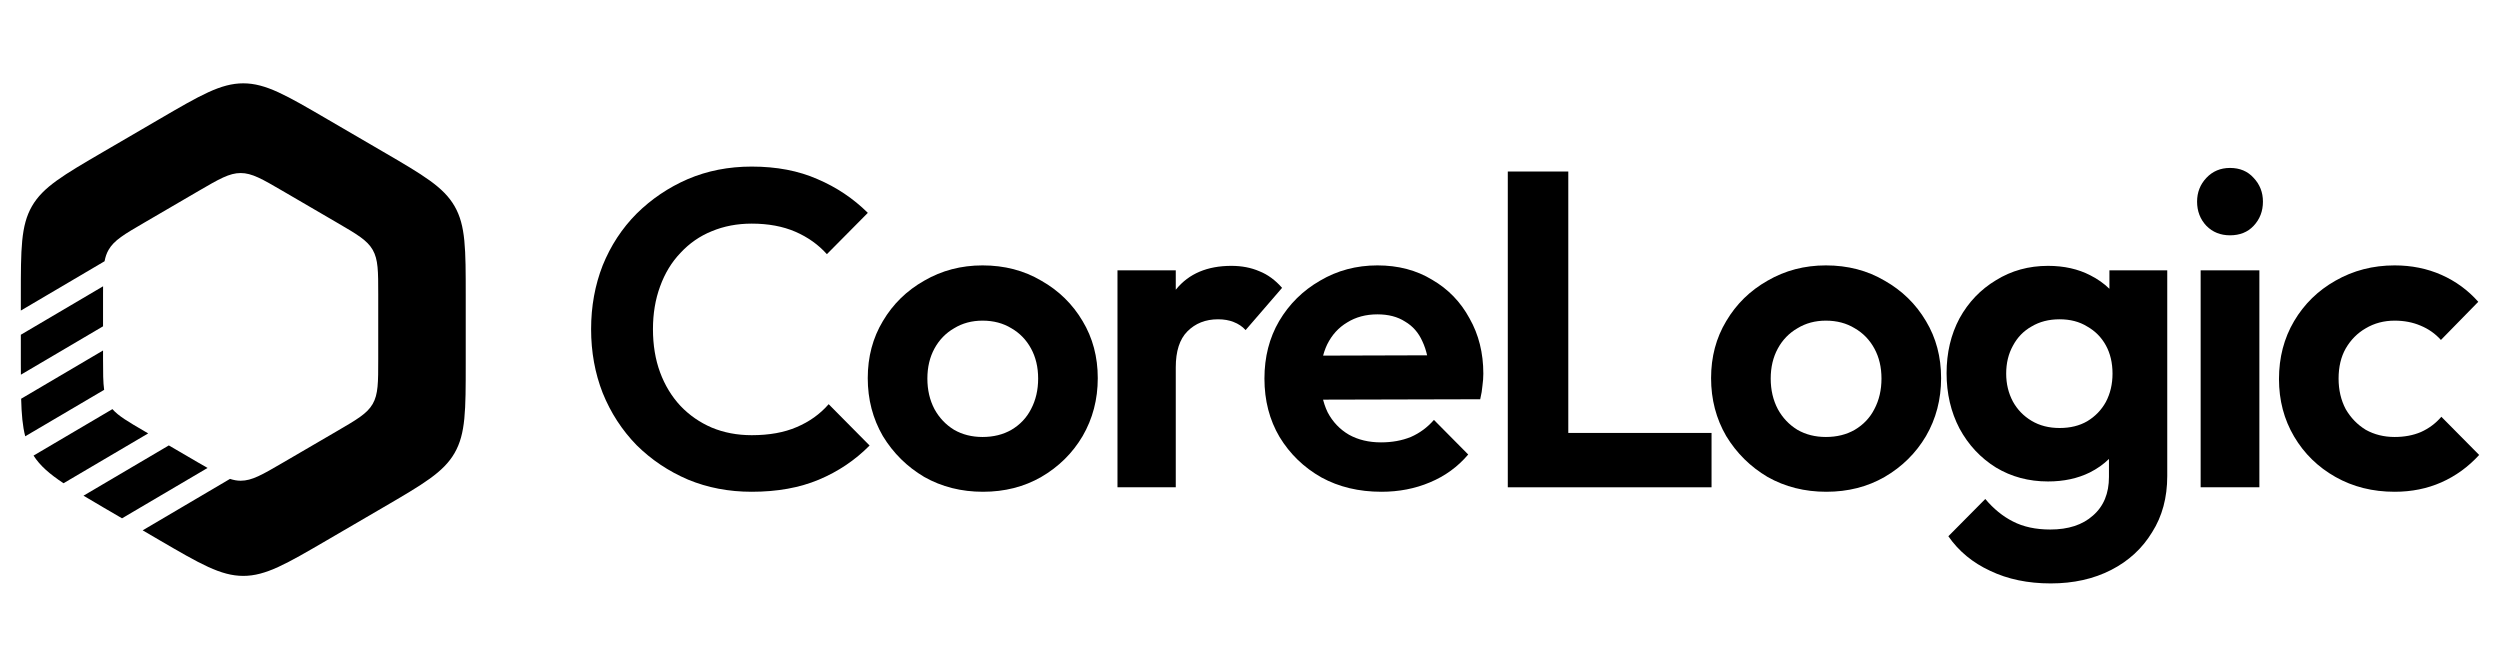
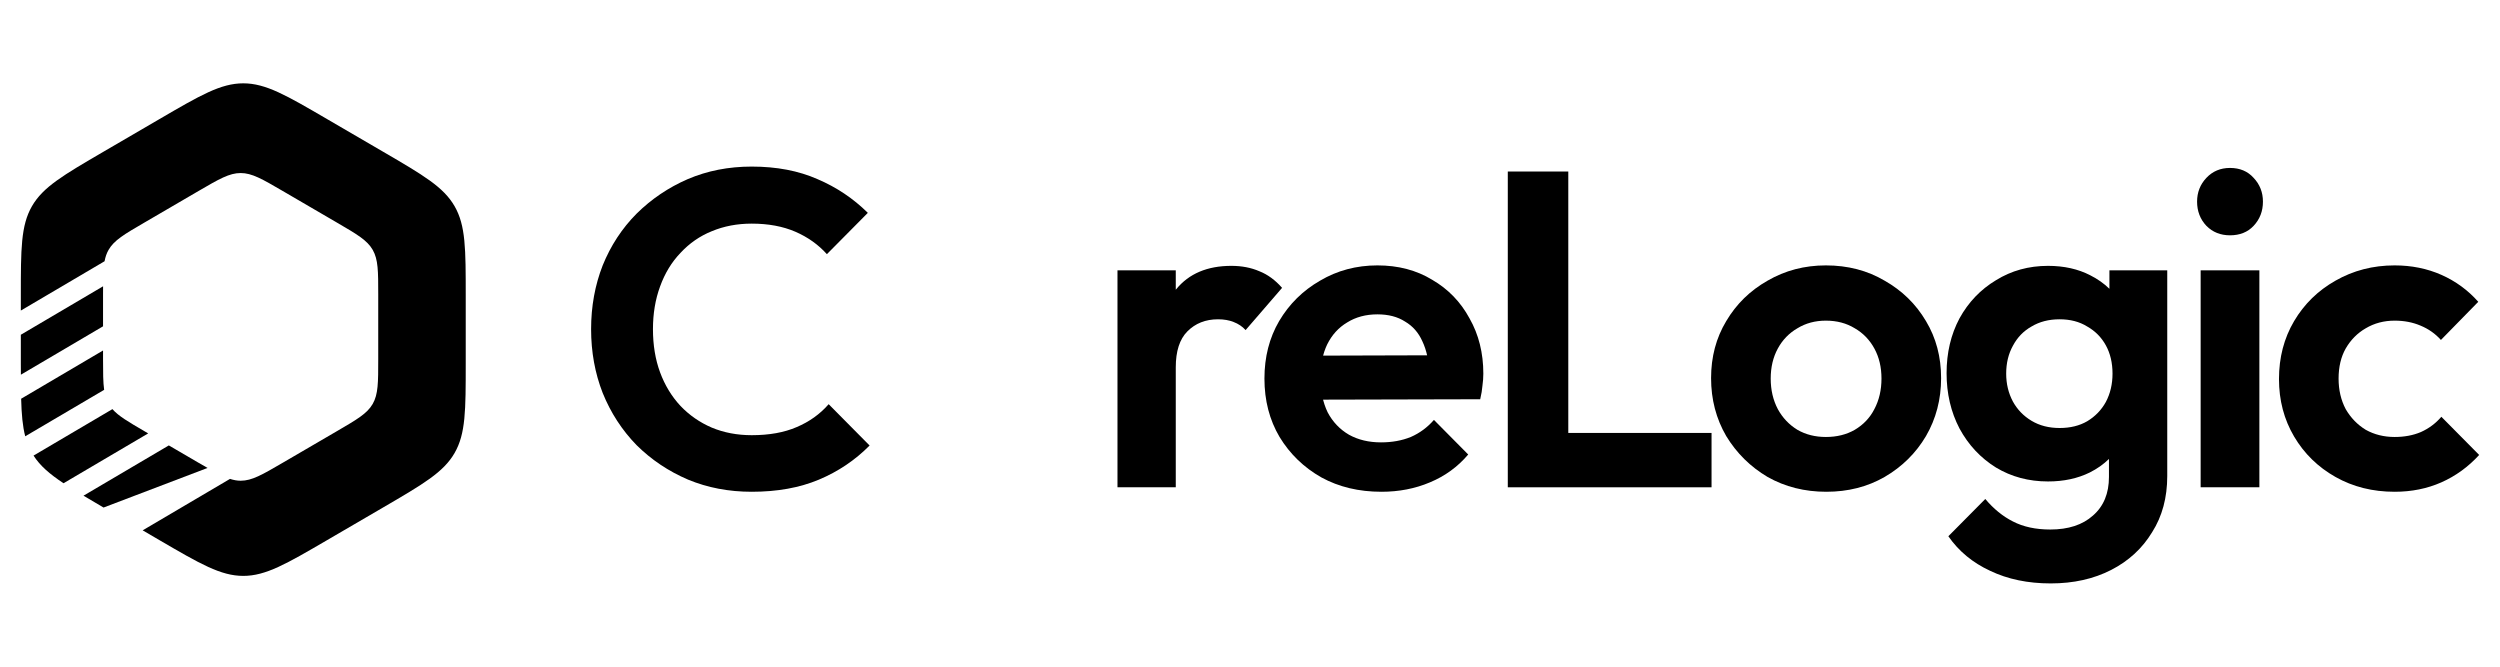
<svg xmlns="http://www.w3.org/2000/svg" width="120" height="32" viewBox="0 0 120 32" fill="none">
  <path d="M114.943 23.605C113.889 23.605 112.943 23.368 112.103 22.894C111.263 22.42 110.601 21.773 110.117 20.954C109.633 20.134 109.391 19.215 109.391 18.194C109.391 17.159 109.633 16.232 110.117 15.413C110.601 14.594 111.263 13.947 112.103 13.472C112.957 12.984 113.903 12.739 114.943 12.739C115.754 12.739 116.502 12.89 117.185 13.192C117.868 13.494 118.459 13.925 118.957 14.486L117.164 16.318C116.893 16.016 116.566 15.786 116.181 15.628C115.811 15.47 115.398 15.391 114.943 15.391C114.43 15.391 113.968 15.513 113.555 15.758C113.156 15.988 112.836 16.311 112.594 16.728C112.366 17.13 112.252 17.612 112.252 18.172C112.252 18.719 112.366 19.207 112.594 19.639C112.836 20.055 113.156 20.386 113.555 20.63C113.968 20.86 114.43 20.975 114.943 20.975C115.412 20.975 115.832 20.896 116.203 20.738C116.587 20.566 116.914 20.321 117.185 20.005L119 21.838C118.473 22.413 117.868 22.851 117.185 23.153C116.502 23.455 115.754 23.605 114.943 23.605Z" fill="currentColor" />
  <path d="M105.631 23.39V12.976H108.45V23.39H105.631ZM107.041 11.295C106.585 11.295 106.208 11.144 105.909 10.842C105.61 10.526 105.46 10.138 105.46 9.678C105.46 9.232 105.61 8.851 105.909 8.535C106.208 8.219 106.585 8.061 107.041 8.061C107.51 8.061 107.888 8.219 108.172 8.535C108.471 8.851 108.621 9.232 108.621 9.678C108.621 10.138 108.471 10.526 108.172 10.842C107.888 11.144 107.51 11.295 107.041 11.295Z" fill="currentColor" />
  <path d="M87.663 23.605C86.624 23.605 85.684 23.368 84.844 22.894C84.019 22.405 83.357 21.751 82.859 20.932C82.374 20.098 82.132 19.171 82.132 18.151C82.132 17.13 82.374 16.218 82.859 15.413C83.343 14.594 84.005 13.947 84.844 13.472C85.684 12.984 86.617 12.739 87.642 12.739C88.695 12.739 89.635 12.984 90.461 13.472C91.3 13.947 91.963 14.594 92.447 15.413C92.931 16.218 93.173 17.13 93.173 18.151C93.173 19.171 92.931 20.098 92.447 20.932C91.963 21.751 91.3 22.405 90.461 22.894C89.635 23.368 88.703 23.605 87.663 23.605ZM87.642 20.975C88.169 20.975 88.631 20.86 89.03 20.63C89.443 20.386 89.756 20.055 89.969 19.639C90.197 19.207 90.311 18.719 90.311 18.172C90.311 17.626 90.197 17.145 89.969 16.728C89.742 16.311 89.428 15.988 89.03 15.758C88.631 15.513 88.169 15.391 87.642 15.391C87.129 15.391 86.674 15.513 86.275 15.758C85.877 15.988 85.563 16.311 85.336 16.728C85.108 17.145 84.994 17.626 84.994 18.172C84.994 18.719 85.108 19.207 85.336 19.639C85.563 20.055 85.877 20.386 86.275 20.63C86.674 20.86 87.129 20.975 87.642 20.975Z" fill="currentColor" />
  <path d="M66.309 23.605C65.228 23.605 64.267 23.376 63.427 22.916C62.587 22.441 61.918 21.794 61.419 20.975C60.935 20.156 60.693 19.222 60.693 18.172C60.693 17.137 60.928 16.218 61.398 15.413C61.882 14.594 62.537 13.947 63.363 13.472C64.188 12.984 65.107 12.739 66.117 12.739C67.114 12.739 67.989 12.969 68.744 13.429C69.513 13.875 70.111 14.493 70.538 15.283C70.979 16.059 71.2 16.944 71.2 17.935C71.2 18.122 71.185 18.316 71.157 18.517C71.143 18.704 71.107 18.92 71.05 19.164L62.38 19.186V17.073L69.748 17.051L68.616 17.935C68.587 17.317 68.473 16.8 68.274 16.383C68.089 15.966 67.811 15.65 67.441 15.434C67.085 15.204 66.644 15.089 66.117 15.089C65.562 15.089 65.078 15.219 64.665 15.477C64.252 15.722 63.932 16.074 63.704 16.534C63.491 16.979 63.384 17.511 63.384 18.129C63.384 18.762 63.498 19.315 63.726 19.789C63.968 20.249 64.309 20.609 64.751 20.867C65.192 21.112 65.704 21.234 66.288 21.234C66.815 21.234 67.292 21.148 67.719 20.975C68.146 20.788 68.516 20.515 68.829 20.156L70.474 21.816C69.975 22.405 69.363 22.851 68.637 23.153C67.925 23.455 67.149 23.605 66.309 23.605Z" fill="currentColor" />
-   <path d="M47.183 23.605C46.144 23.605 45.204 23.368 44.364 22.894C43.539 22.405 42.877 21.751 42.378 20.932C41.894 20.098 41.652 19.171 41.652 18.151C41.652 17.13 41.894 16.218 42.378 15.413C42.862 14.594 43.524 13.947 44.364 13.472C45.204 12.984 46.137 12.739 47.162 12.739C48.215 12.739 49.155 12.984 49.98 13.472C50.82 13.947 51.482 14.594 51.966 15.413C52.45 16.218 52.693 17.13 52.693 18.151C52.693 19.171 52.45 20.098 51.966 20.932C51.482 21.751 50.82 22.405 49.98 22.894C49.155 23.368 48.222 23.605 47.183 23.605ZM47.162 20.975C47.688 20.975 48.151 20.86 48.55 20.63C48.963 20.386 49.276 20.055 49.489 19.639C49.717 19.207 49.831 18.719 49.831 18.172C49.831 17.626 49.717 17.145 49.489 16.728C49.262 16.311 48.948 15.988 48.55 15.758C48.151 15.513 47.688 15.391 47.162 15.391C46.649 15.391 46.194 15.513 45.795 15.758C45.397 15.988 45.083 16.311 44.855 16.728C44.628 17.145 44.514 17.626 44.514 18.172C44.514 18.719 44.628 19.207 44.855 19.639C45.083 20.055 45.397 20.386 45.795 20.63C46.194 20.86 46.649 20.975 47.162 20.975Z" fill="currentColor" />
  <path d="M36.082 23.605C34.986 23.605 33.968 23.412 33.029 23.023C32.089 22.621 31.263 22.068 30.552 21.363C29.854 20.645 29.313 19.811 28.929 18.862C28.558 17.914 28.373 16.893 28.373 15.801C28.373 14.708 28.558 13.688 28.929 12.739C29.313 11.791 29.854 10.964 30.552 10.26C31.263 9.556 32.082 9.002 33.007 8.6C33.947 8.197 34.972 7.996 36.082 7.996C37.278 7.996 38.331 8.197 39.243 8.6C40.154 8.988 40.958 9.527 41.656 10.217L39.691 12.2C39.278 11.74 38.773 11.381 38.175 11.122C37.577 10.864 36.879 10.734 36.082 10.734C35.385 10.734 34.744 10.856 34.16 11.101C33.591 11.331 33.093 11.676 32.666 12.136C32.238 12.581 31.911 13.12 31.683 13.753C31.456 14.371 31.342 15.053 31.342 15.801C31.342 16.563 31.456 17.253 31.683 17.871C31.911 18.489 32.238 19.028 32.666 19.488C33.093 19.933 33.591 20.278 34.16 20.523C34.744 20.767 35.385 20.889 36.082 20.889C36.922 20.889 37.641 20.76 38.239 20.501C38.851 20.242 39.364 19.876 39.776 19.401L41.741 21.385C41.043 22.089 40.232 22.635 39.307 23.023C38.381 23.412 37.306 23.605 36.082 23.605Z" fill="currentColor" />
  <path d="M56.992 15.909C56.622 16.282 56.437 16.857 56.437 17.633V23.39H53.639V12.976H56.437V13.908L56.458 13.882C57.07 13.135 57.953 12.761 59.106 12.761C59.604 12.761 60.053 12.847 60.451 13.02C60.85 13.178 61.213 13.444 61.54 13.817L59.789 15.844C59.633 15.671 59.44 15.542 59.213 15.456C58.999 15.37 58.75 15.326 58.465 15.326C57.867 15.326 57.376 15.521 56.992 15.909Z" fill="currentColor" />
  <path d="M72.374 23.39V8.233H75.278V20.781H82.154V23.39H75.278H74.51H72.374Z" fill="currentColor" />
  <path fill-rule="evenodd" clip-rule="evenodd" d="M101.252 13.862C100.989 13.606 100.683 13.39 100.333 13.214C99.75 12.912 99.073 12.761 98.305 12.761C97.379 12.761 96.547 12.991 95.806 13.451C95.066 13.896 94.482 14.507 94.055 15.283C93.642 16.059 93.436 16.936 93.436 17.914C93.436 18.891 93.642 19.775 94.055 20.566C94.482 21.356 95.066 21.981 95.806 22.441C96.547 22.887 97.379 23.11 98.305 23.11C99.059 23.11 99.728 22.966 100.312 22.678C100.662 22.502 100.968 22.286 101.23 22.03V22.894C101.23 23.685 100.974 24.303 100.461 24.748C99.963 25.194 99.28 25.417 98.412 25.417C97.714 25.417 97.116 25.287 96.618 25.029C96.134 24.784 95.692 24.425 95.294 23.951L93.521 25.74C94.02 26.459 94.689 27.012 95.529 27.4C96.369 27.802 97.337 28.004 98.433 28.004C99.529 28.004 100.497 27.788 101.337 27.357C102.177 26.926 102.832 26.322 103.302 25.546C103.786 24.784 104.028 23.886 104.028 22.851V12.976H101.252V13.862ZM98.86 20.544C99.372 20.544 99.814 20.436 100.184 20.221C100.568 19.991 100.867 19.682 101.081 19.294C101.294 18.891 101.401 18.438 101.401 17.935C101.401 17.418 101.294 16.965 101.081 16.577C100.867 16.189 100.568 15.887 100.184 15.671C99.814 15.441 99.372 15.326 98.86 15.326C98.347 15.326 97.899 15.441 97.515 15.671C97.13 15.887 96.831 16.196 96.618 16.599C96.404 16.987 96.297 17.432 96.297 17.935C96.297 18.424 96.404 18.869 96.618 19.272C96.831 19.66 97.13 19.969 97.515 20.199C97.899 20.429 98.347 20.544 98.86 20.544Z" fill="currentColor" />
  <path d="M11.677 4C12.758 4 13.741 4.573 15.707 5.72L18.384 7.28C20.322 8.41 21.291 8.976 21.822 9.901C22.354 10.827 22.355 11.948 22.355 14.191V17.451C22.355 19.694 22.354 20.816 21.822 21.741C21.291 22.667 20.322 23.232 18.384 24.362L15.707 25.923C13.741 27.069 12.758 27.643 11.677 27.643C10.596 27.642 9.613 27.069 7.647 25.923L6.848 25.456L11.04 22.987C11.217 23.044 11.381 23.075 11.551 23.075C12.091 23.075 12.583 22.789 13.565 22.216L16.17 20.697C17.139 20.132 17.624 19.85 17.89 19.388C18.155 18.925 18.155 18.364 18.155 17.242V14.139C18.155 13.017 18.155 12.456 17.89 11.993C17.624 11.53 17.139 11.248 16.17 10.683L13.565 9.164C12.583 8.591 12.091 8.306 11.551 8.306C11.011 8.306 10.519 8.591 9.536 9.164L6.932 10.683C5.962 11.248 5.478 11.53 5.212 11.993C5.118 12.156 5.058 12.332 5.019 12.54L1 14.907V14.191C1 11.948 1.001 10.827 1.532 9.901C2.064 8.976 3.033 8.41 4.971 7.28L7.647 5.72C9.613 4.574 10.596 4 11.677 4Z" fill="currentColor" />
-   <path d="M9.536 22.216C9.689 22.305 9.832 22.386 9.963 22.461L5.857 24.879L4.971 24.362C4.618 24.157 4.299 23.967 4.008 23.793L8.104 21.38L9.536 22.216Z" fill="currentColor" />
+   <path d="M9.536 22.216C9.689 22.305 9.832 22.386 9.963 22.461L4.971 24.362C4.618 24.157 4.299 23.967 4.008 23.793L8.104 21.38L9.536 22.216Z" fill="currentColor" />
  <path d="M5.396 19.638C5.686 19.968 6.15 20.242 6.932 20.697L7.113 20.803L3.049 23.196C2.374 22.747 1.923 22.356 1.61 21.868L5.396 19.638Z" fill="currentColor" />
  <path d="M4.946 17.242C4.946 17.889 4.948 18.349 4.999 18.712L1.211 20.942C1.084 20.456 1.034 19.881 1.015 19.139L4.946 16.823V17.242Z" fill="currentColor" />
  <path d="M4.946 14.139V15.663L1.003 17.985C1.003 17.815 1 17.637 1 17.451V16.068L4.948 13.742C4.948 13.866 4.946 13.998 4.946 14.139Z" fill="currentColor" />
</svg>